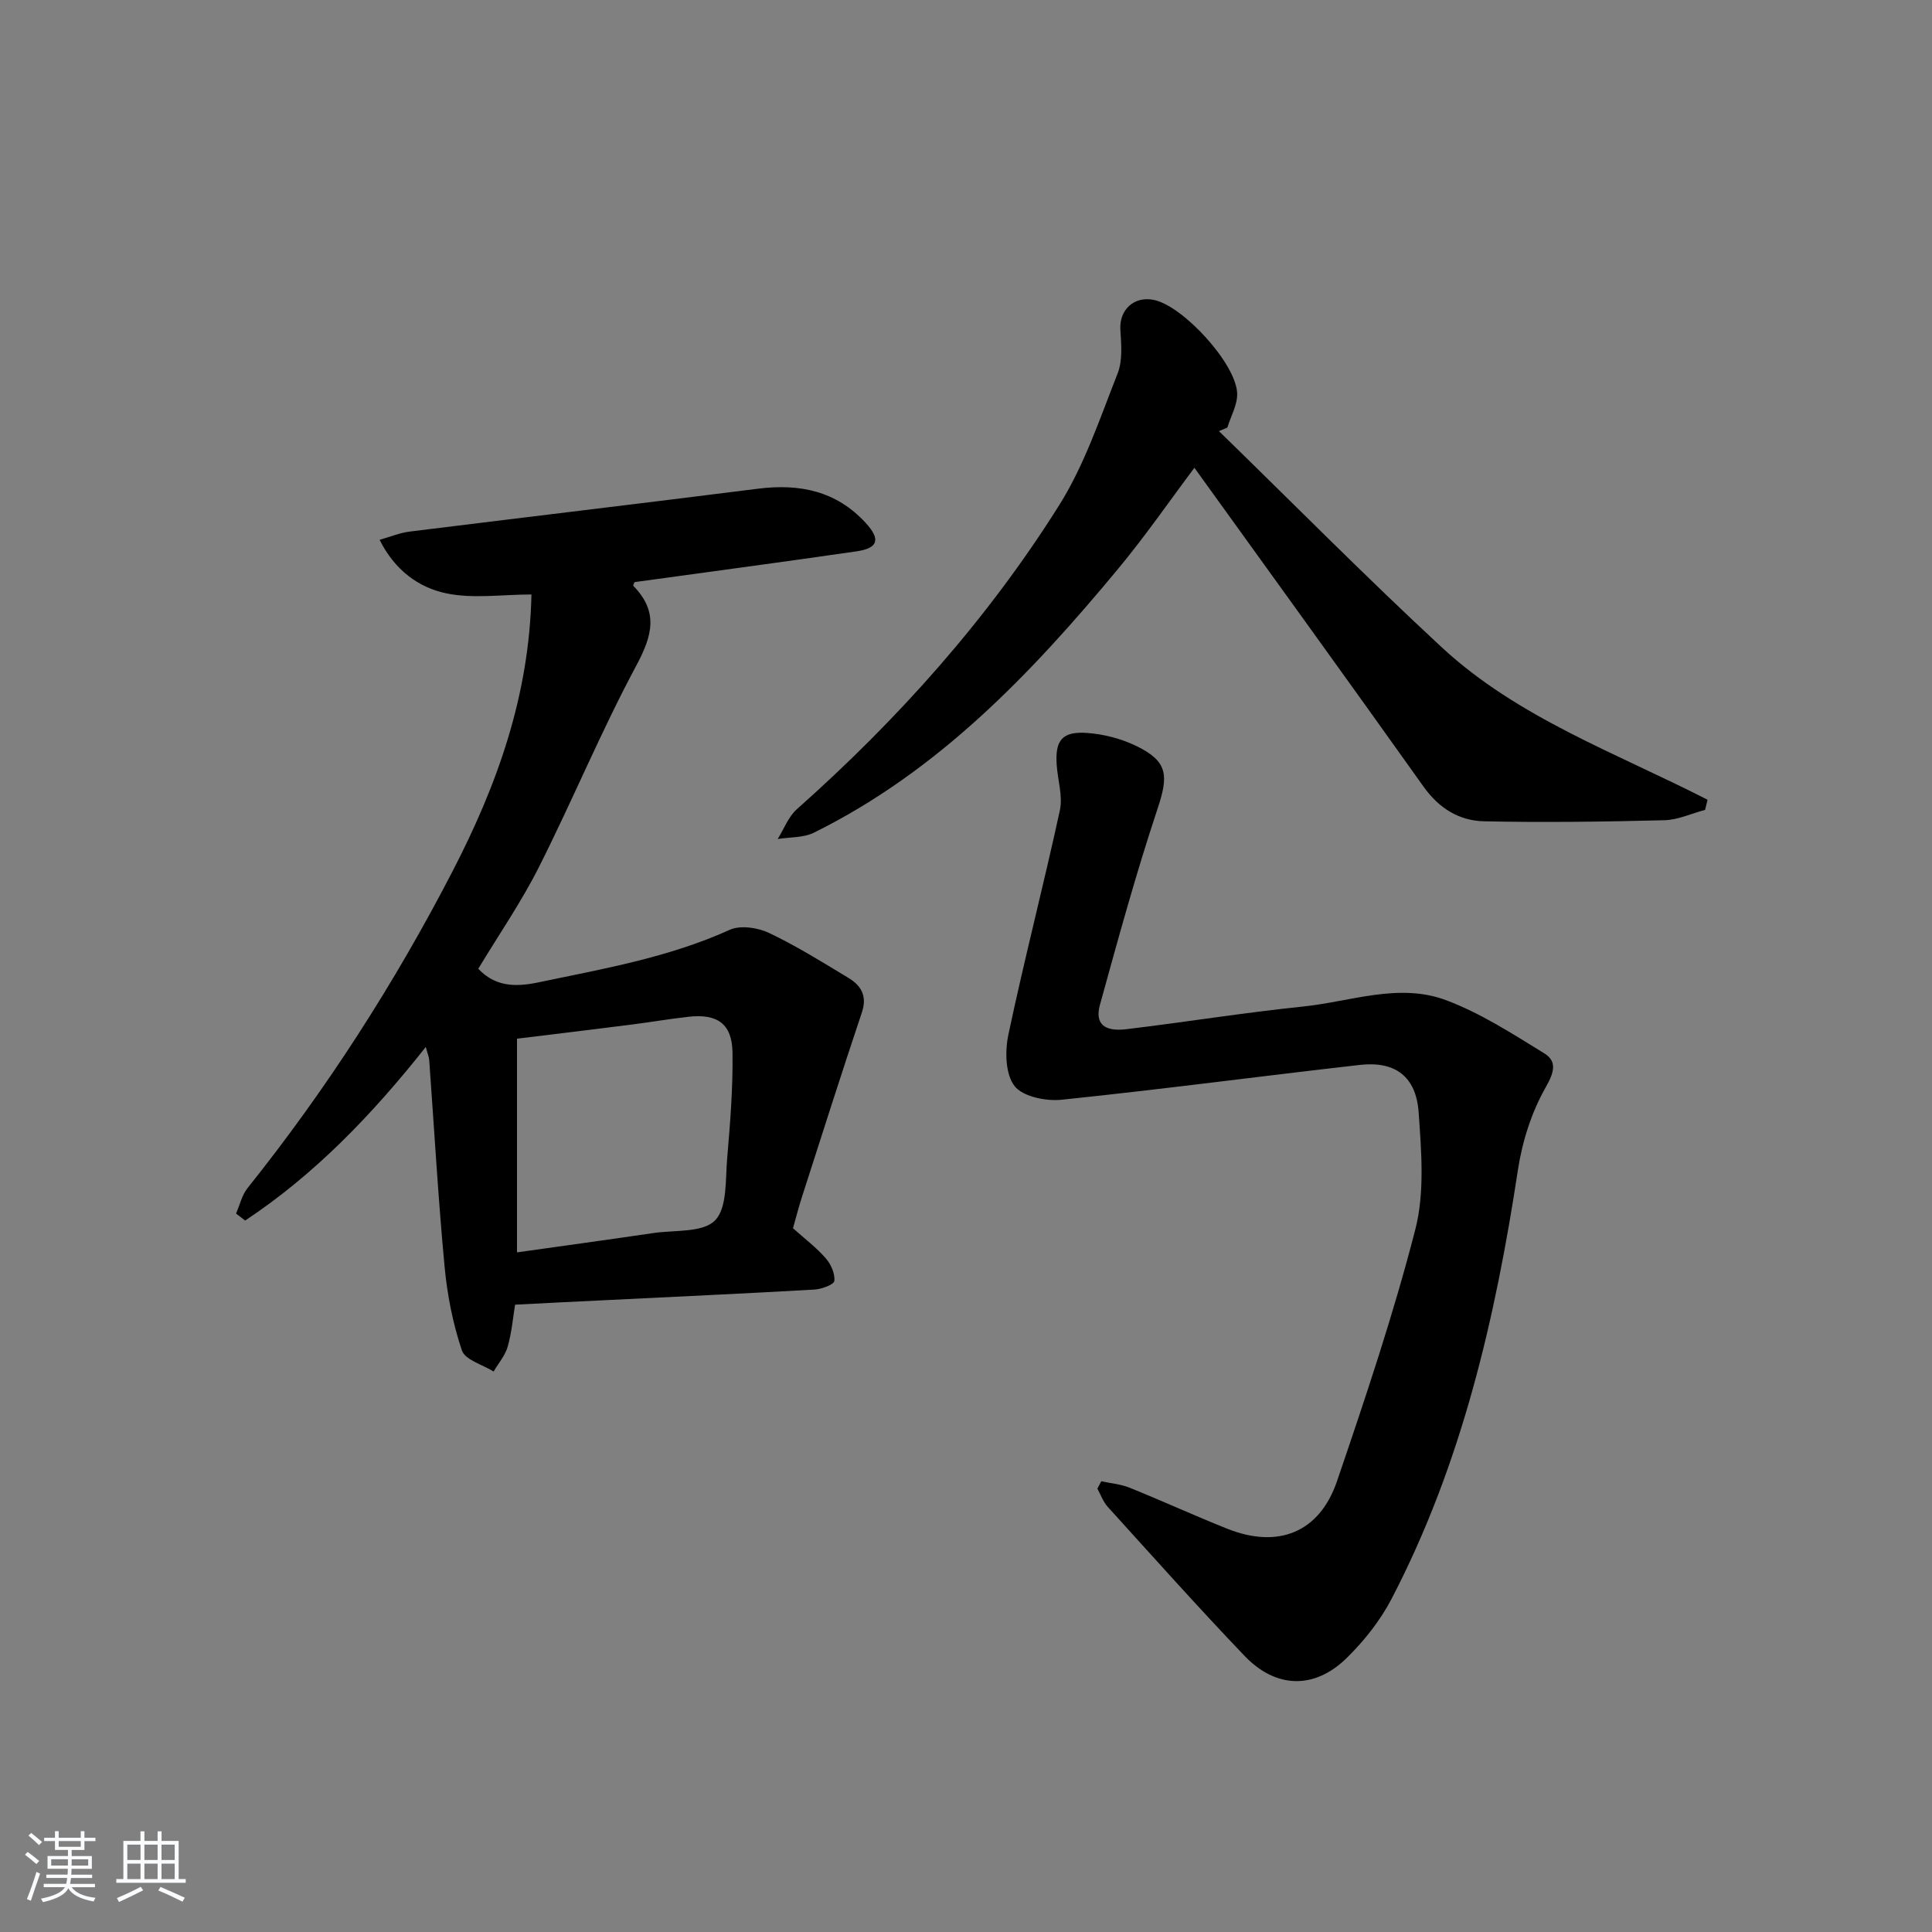
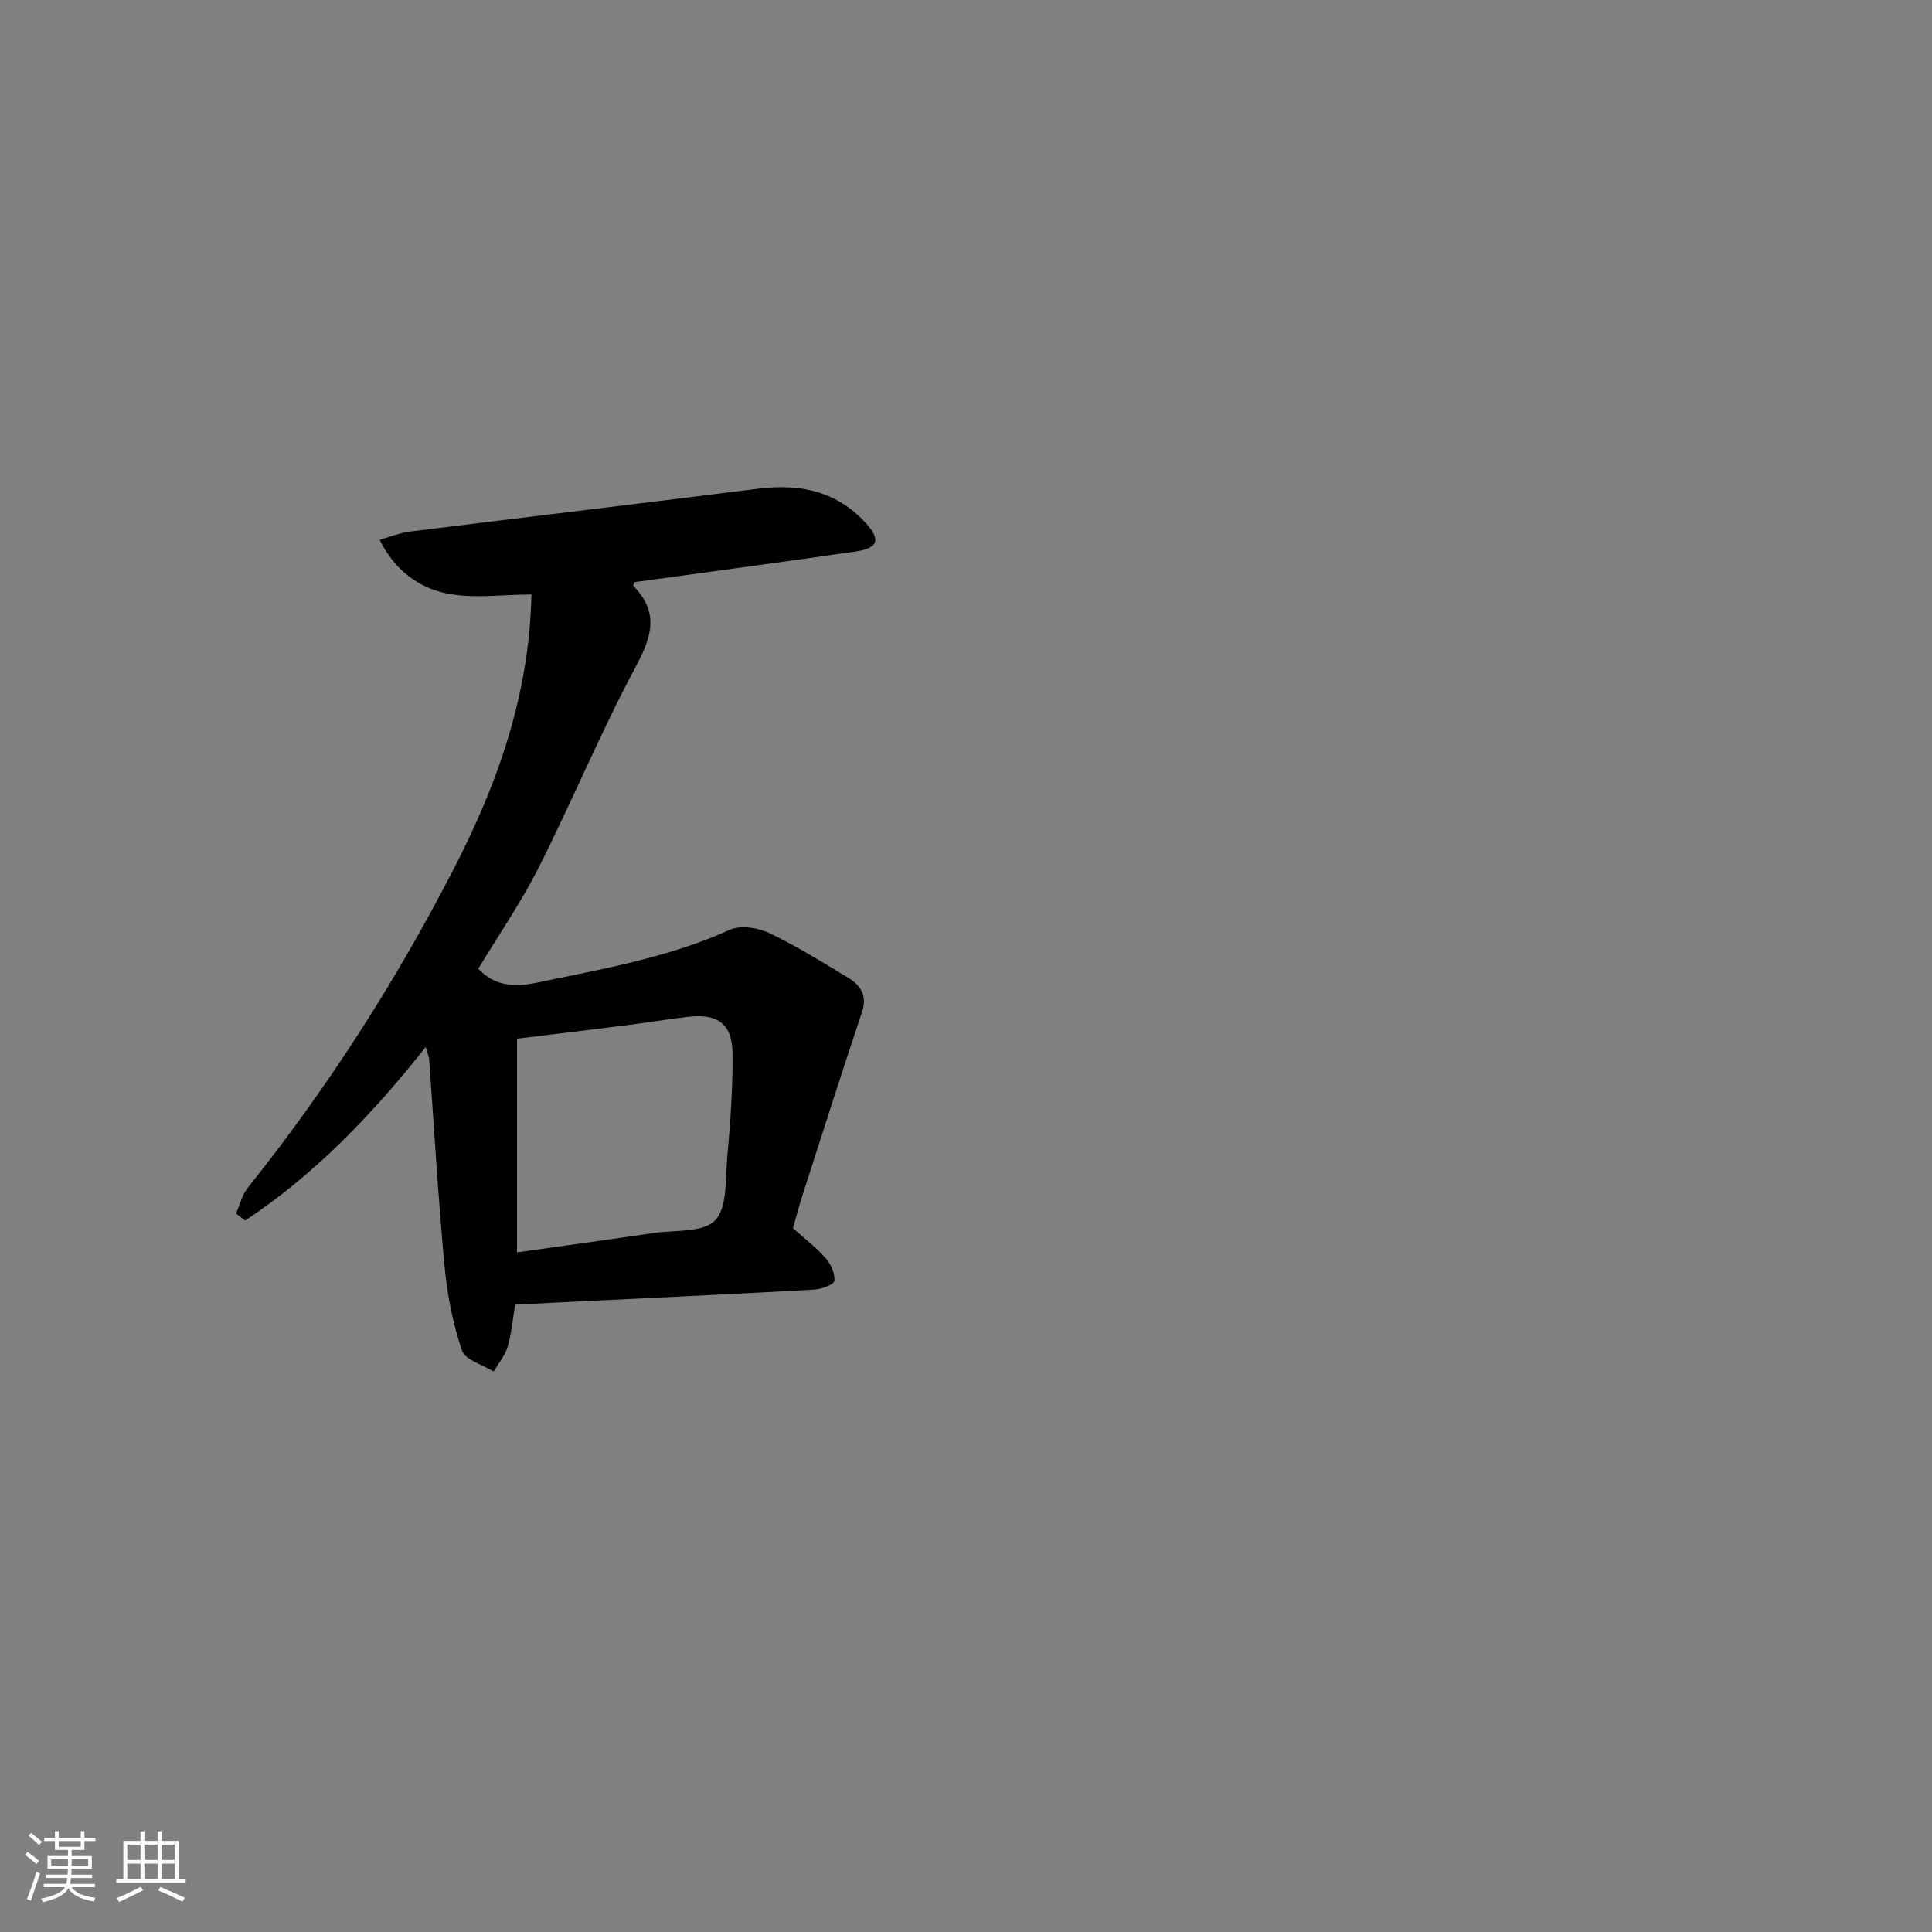
<svg xmlns="http://www.w3.org/2000/svg" enable-background="new 0 0 400 400" viewBox="0 0 400 400">
  <rect x="0" y="0" width="400" height="400" fill="#808080" stroke="none" />
  <path d="m5.17 384 .55-.58c.85.61 1.65 1.24 2.4 1.87l-.59.64c-.83-.73-1.62-1.38-2.36-1.93m1.22 9.53-.82-.34c.71-1.76 1.37-3.64 1.98-5.63.24.13.5.25.76.36-.6 1.67-1.24 3.54-1.92 5.61m-.5-13.5.57-.54c.56.44 1.31 1.06 2.26 1.87l-.65.64c-.67-.66-1.4-1.32-2.18-1.97m3.25.46h2.24v-1.36h.77v1.36h4.57v-1.36h.76v1.36h2.28v.69h-2.28v1.84h-2.64v1.26h4.18v2.64h-4.21c0 .45-.02.86-.05 1.21h4.32v.69h-4.38c-.04.34-.1.75-.19 1.22h5.15v.69h-4.82c.87 1.19 2.51 1.92 4.93 2.19-.17.31-.3.57-.37.76-2.77-.49-4.52-1.41-5.26-2.76-.56 1.26-2.3 2.23-5.24 2.9-.12-.24-.26-.48-.43-.72 2.73-.55 4.38-1.34 4.96-2.38h-4.38v-.69h4.65c.1-.38.17-.79.21-1.22h-4.32v-.69h4.4c.03-.34.05-.75.05-1.21h-4.2v-2.64h4.23v-1.26h-2.69v-1.84h-2.24zm1.46 4.46v1.29h3.45c.01-.4.02-.57.01-.53v-.32-.45h-3.46zm1.55-2.59h4.57v-1.19h-4.57zm6.11 2.59h-3.42v.77c-.01.19-.01.37-.02.53h3.44z" fill="#fafbfc" />
  <path d="m32.63 379.16h.82v1.98h3.54v7.89h1.46v.78h-14.37v-.78h1.46v-7.89h3.54v-1.98h.82v1.98h2.73zm-3.49 11.48.5.73c-1.61.82-3.28 1.63-5 2.42-.13-.27-.28-.55-.44-.82 1.75-.73 3.4-1.5 4.94-2.33m-2.78-5.55h2.73v-3.18h-2.73zm0 3.95h2.73v-3.2h-2.73zm3.54-3.95h2.73v-3.18h-2.73zm0 3.95h2.73v-3.2h-2.73zm7.89 4.68c-1.84-.92-3.51-1.7-5.02-2.32l.45-.73c1.89.8 3.57 1.55 5.04 2.23zm-1.62-11.81h-2.73v3.18h2.73zm-2.73 7.13h2.73v-3.2h-2.73z" fill="#fafbfc" />
  <g fill="#000001">
    <path d="m106.64 270.12c-.42 2.56-.68 5.69-1.52 8.66-.52 1.85-1.92 3.46-2.92 5.18-2.28-1.43-5.91-2.4-6.57-4.37-1.88-5.58-3.04-11.53-3.59-17.42-1.33-14.21-2.14-28.48-3.18-42.72-.04-.61-.31-1.21-.71-2.68-11.15 14.08-23.03 26.41-37.39 35.93-.63-.48-1.26-.97-1.89-1.45.78-1.77 1.22-3.82 2.39-5.28 16.37-20.48 30.47-42.43 42.49-65.69 9.13-17.68 15.83-36.16 16.28-57.2-6.1 0-12.15.94-17.75-.26-5.58-1.2-10.54-4.73-13.69-11.06 2.32-.65 4.23-1.46 6.22-1.7 24.04-2.99 48.1-5.84 72.14-8.88 8.62-1.09 16.22.47 22.28 7.08 3.12 3.4 2.62 5.23-1.9 5.89-15.28 2.22-30.6 4.25-45.95 6.37-.07.21-.35.68-.25.78 5.24 5.35 3.95 10.27.61 16.5-7.29 13.59-13.2 27.91-20.15 41.7-3.65 7.25-8.3 13.99-12.57 21.07 3.4 3.6 7.42 3.87 12.35 2.84 13.47-2.82 27.01-5.15 39.71-10.9 2.2-1 5.78-.47 8.11.63 5.69 2.7 11.07 6.06 16.48 9.33 2.59 1.57 3.92 3.71 2.78 7.12-4.25 12.68-8.3 25.44-12.4 38.18-.7 2.18-1.27 4.41-1.87 6.52 2.42 2.17 4.83 3.99 6.78 6.22 1.07 1.22 1.95 3.19 1.78 4.69-.08.76-2.64 1.71-4.13 1.79-14.45.83-28.9 1.48-43.35 2.2-6.08.28-12.18.6-18.62.93zm.4-55.07v44.24c9.87-1.39 19.06-2.65 28.23-4 4.4-.65 10.22-.04 12.76-2.61 2.56-2.59 2.14-8.38 2.52-12.82.62-7.27 1.21-14.59 1.11-21.88-.08-6-3.1-8.14-9.1-7.47-3.95.44-7.88 1.12-11.83 1.62-8 1.02-16.02 1.98-23.69 2.92z" />
-     <path d="m228.01 306.68c1.96.43 4.02.59 5.85 1.33 6.77 2.73 13.42 5.78 20.21 8.49 10.53 4.2 19.1.82 22.74-9.83 5.88-17.23 11.69-34.53 16.22-52.14 1.96-7.63 1.25-16.14.69-24.18-.52-7.51-4.88-10.7-12.19-9.87-20.6 2.34-41.15 5.08-61.76 7.21-3.24.34-8.05-.65-9.74-2.86-1.89-2.47-1.98-7.22-1.25-10.64 3.28-15.52 7.28-30.89 10.65-46.4.64-2.94-.43-6.25-.65-9.39-.36-5.07 1.08-6.99 6.17-6.66 3.53.23 7.24 1.2 10.42 2.76 6.47 3.18 6.57 6.09 4.28 12.97-4.45 13.37-8.17 26.98-11.92 40.57-1.08 3.91.87 5.61 5.52 5.04 12.19-1.47 24.33-3.43 36.55-4.69 9.82-1.01 19.8-4.96 29.54-1.33 7.16 2.67 13.78 6.96 20.35 11 2.67 1.64 2.17 3.82.35 7.02-2.94 5.15-4.87 11.23-5.77 17.13-4.68 30.83-11.65 60.94-26.16 88.81-2.33 4.48-5.65 8.67-9.27 12.23-6.66 6.56-14.66 6.39-21.17-.42-9.65-10.09-18.95-20.52-28.34-30.87-.94-1.04-1.43-2.49-2.13-3.75.27-.5.54-1.01.81-1.53z" />
-     <path d="m353.02 167.68c-2.81.74-5.61 2.07-8.44 2.14-12.44.31-24.9.49-37.34.22-5.12-.11-9.32-2.69-12.5-7.16-15.7-22.07-31.59-44.01-47.45-66.03-4.94 6.57-10.09 14.05-15.87 21.01-17.95 21.63-37.21 41.83-62.9 54.53-2.19 1.08-4.99.91-7.51 1.32 1.3-2.08 2.21-4.6 3.97-6.17 20.9-18.58 39.44-39.27 54.31-62.94 5.24-8.34 8.44-18 12.09-27.25 1.07-2.7.77-6.07.58-9.1-.25-4.08 2.8-7 6.92-6.16 6 1.21 16.98 13.1 17.26 19.31.11 2.34-1.31 4.75-2.03 7.13-.58.24-1.16.49-1.74.73 15.35 14.95 30.42 30.21 46.14 44.77 15.78 14.61 36.16 21.89 55.02 31.55-.17.69-.34 1.39-.51 2.1z" />
  </g>
</svg>